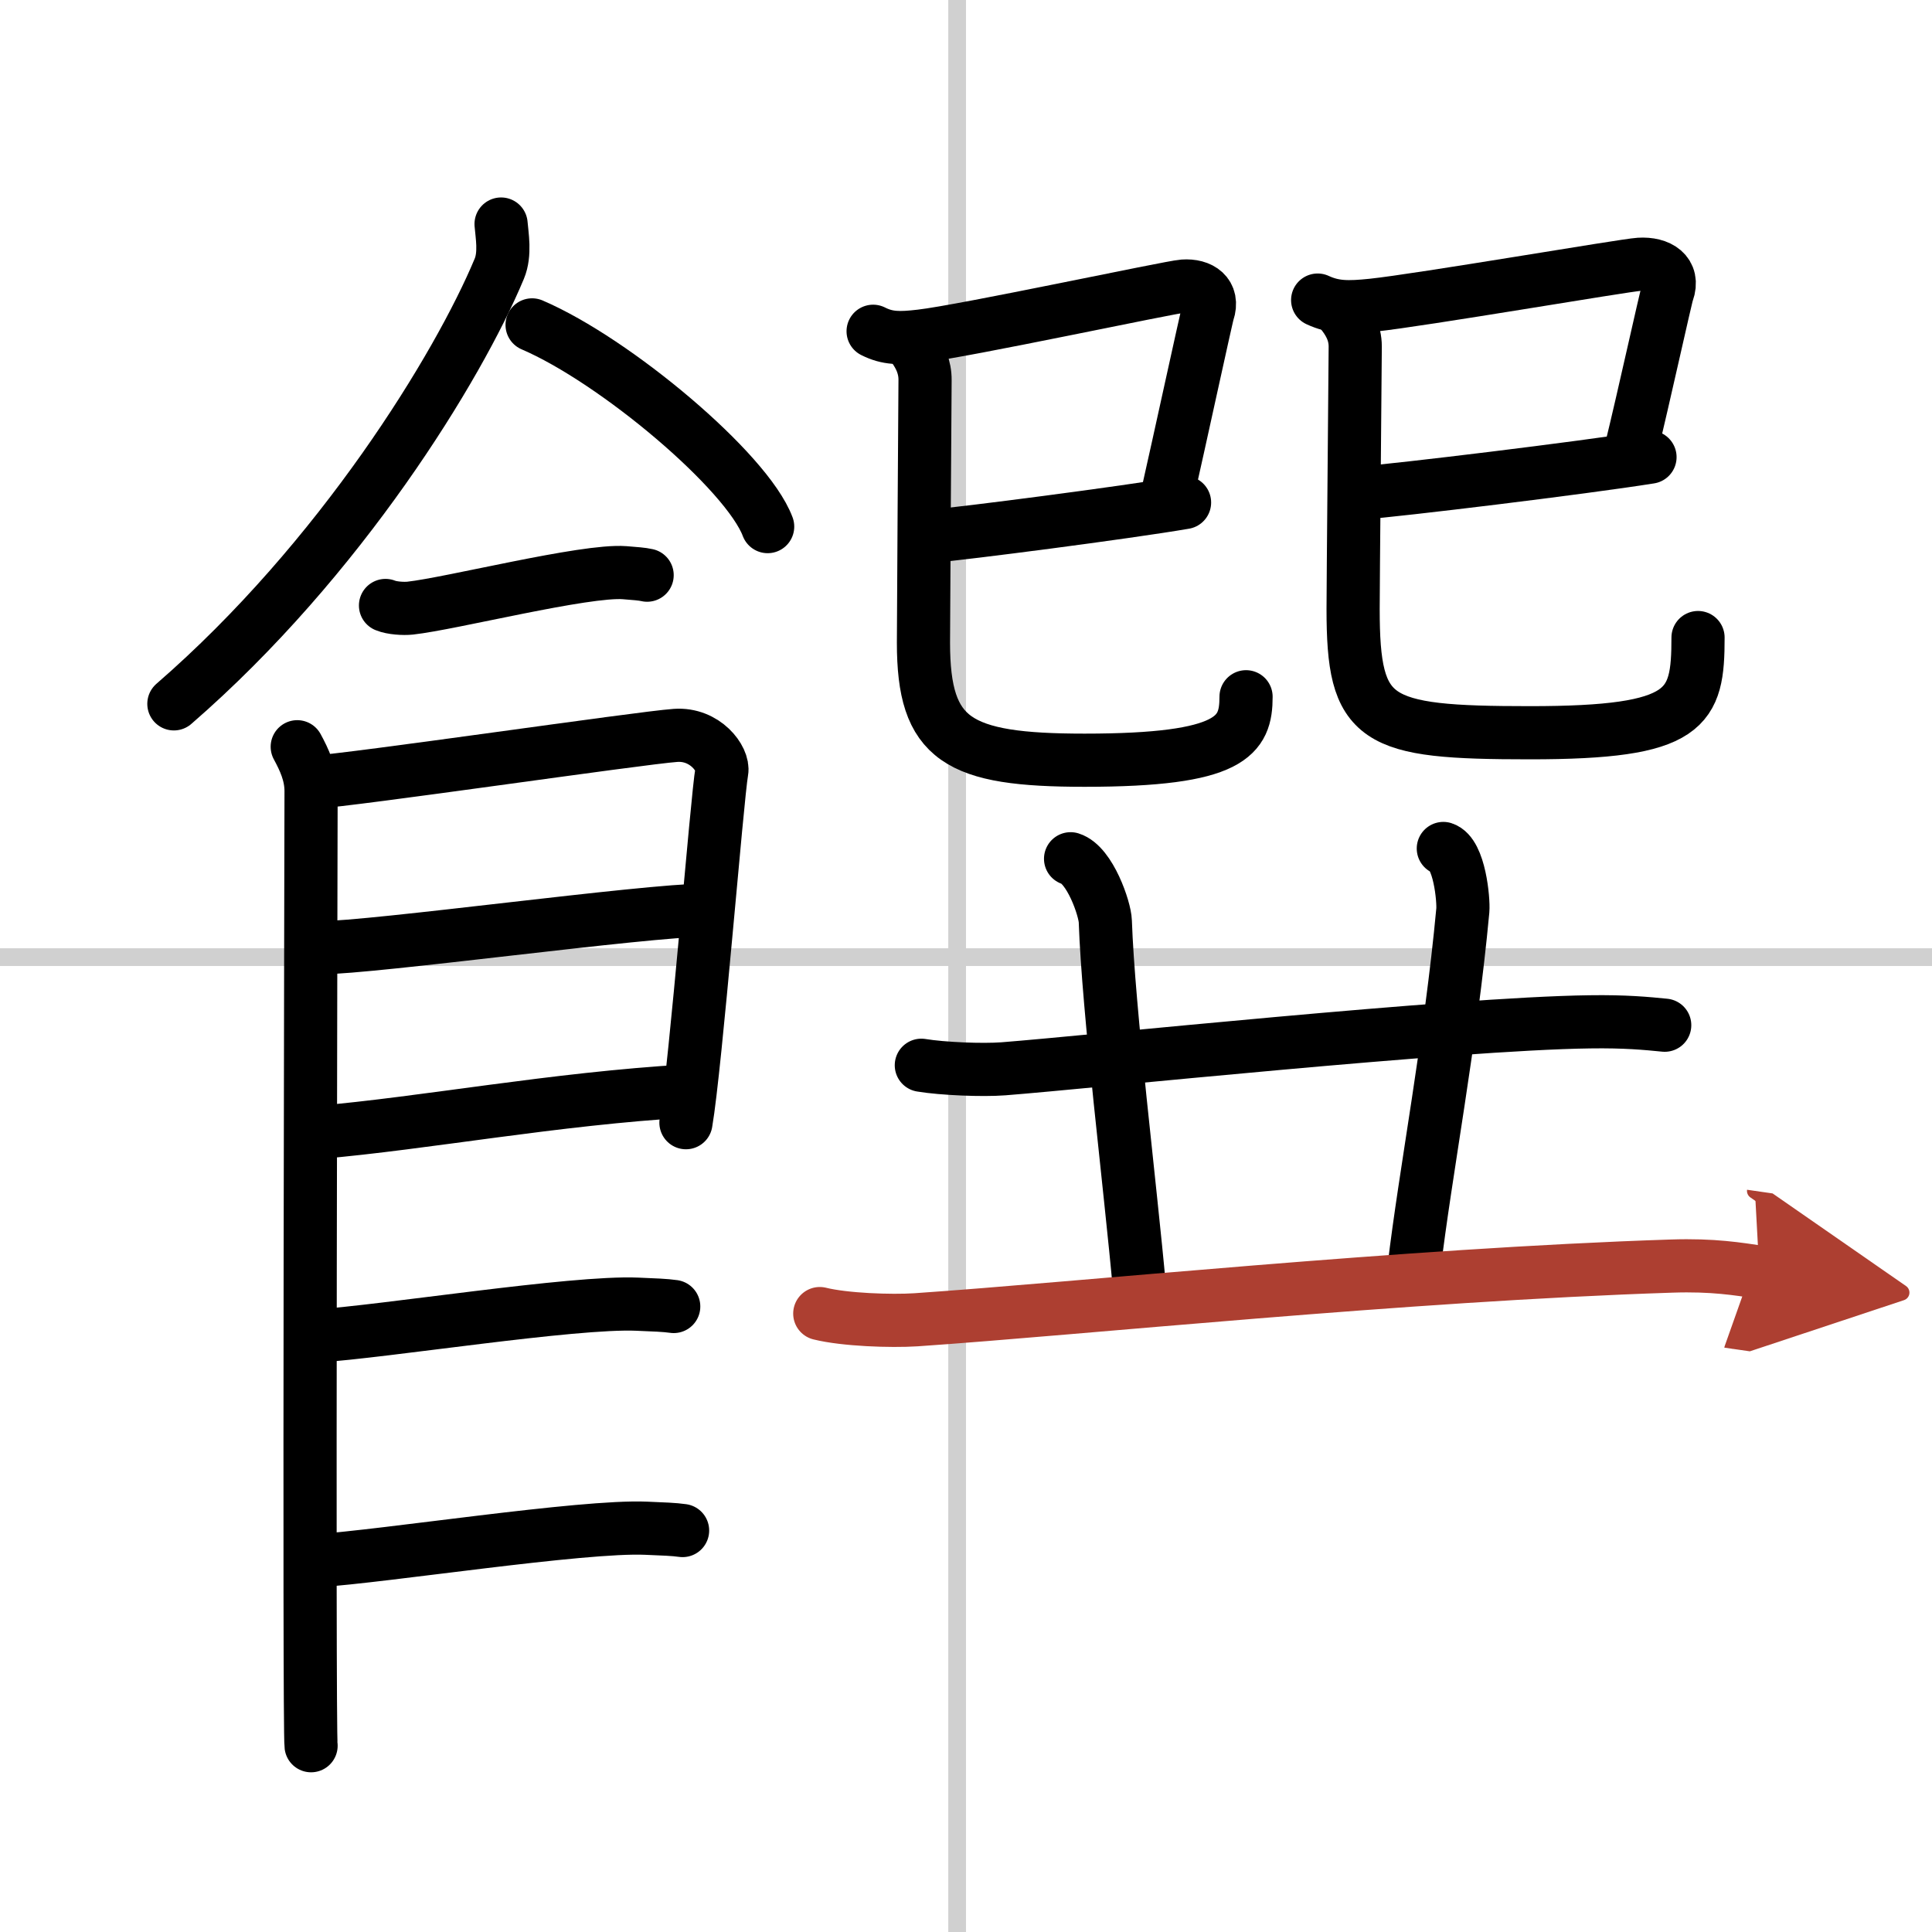
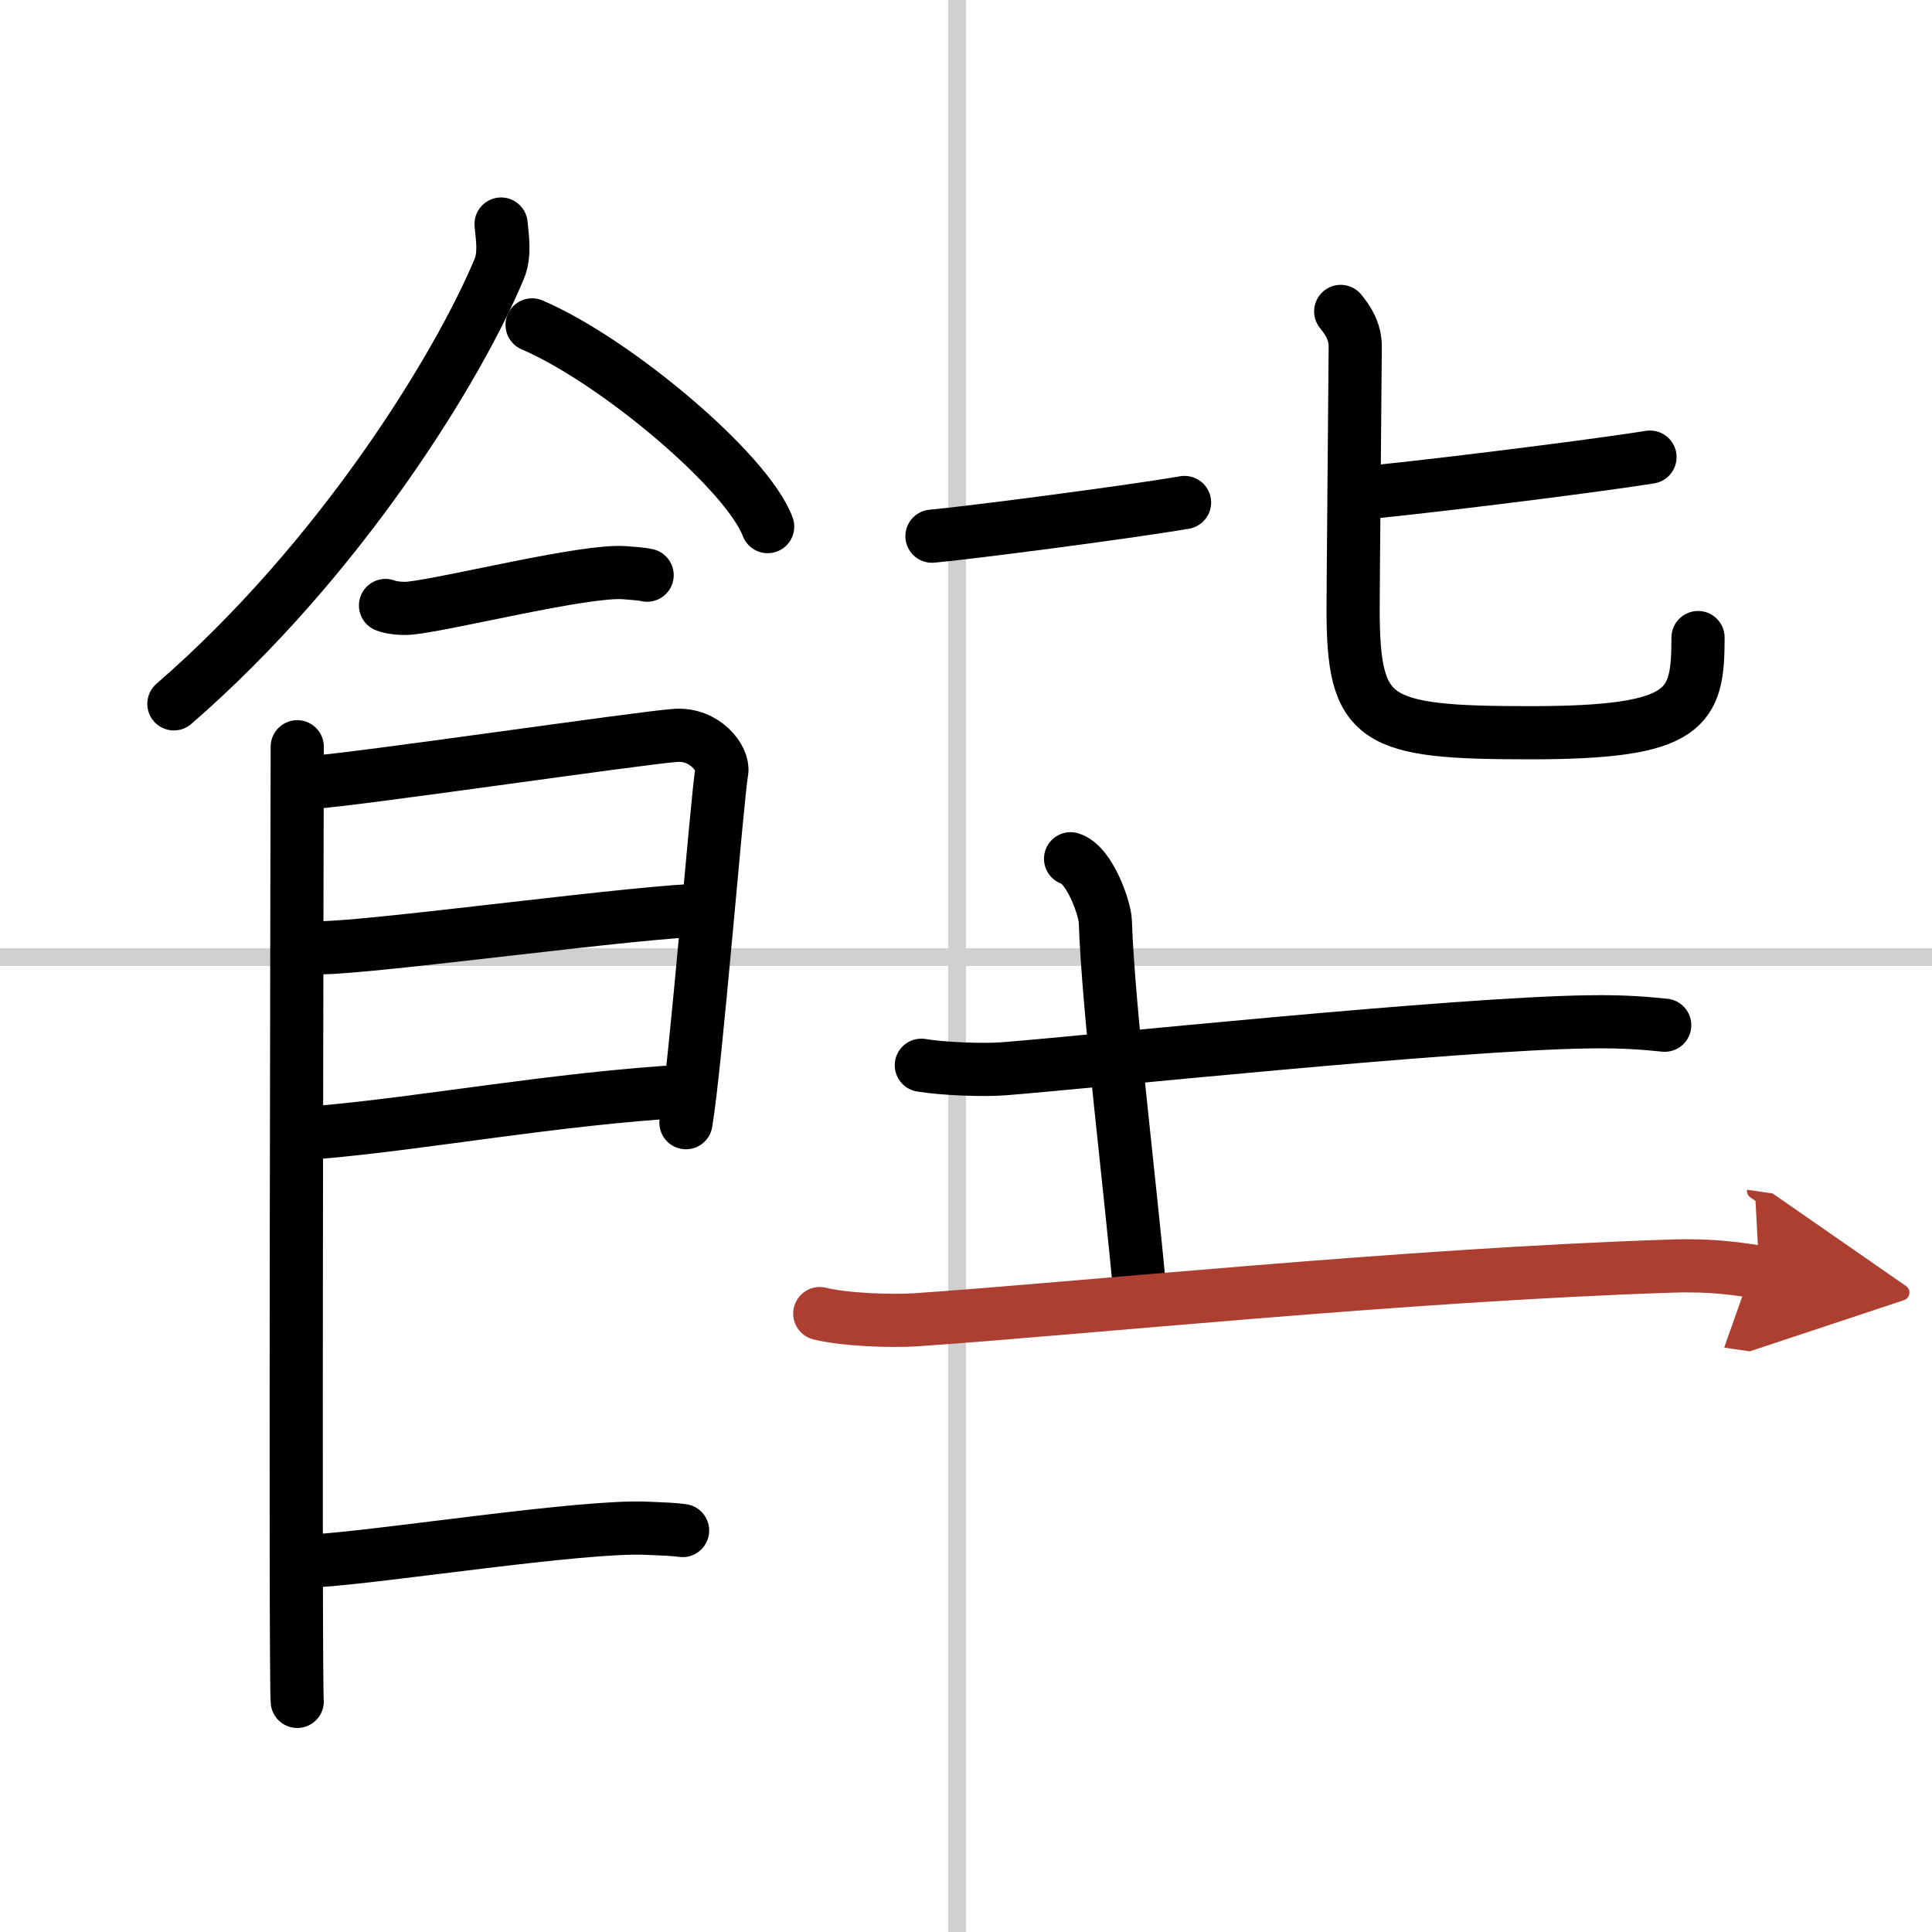
<svg xmlns="http://www.w3.org/2000/svg" width="400" height="400" viewBox="0 0 109 109">
  <defs>
    <marker id="a" markerWidth="4" orient="auto" refX="1" refY="5" viewBox="0 0 10 10">
      <polyline points="0 0 10 5 0 10 1 5" fill="#ad3f31" stroke="#ad3f31" />
    </marker>
  </defs>
  <g fill="none" stroke="#000" stroke-linecap="round" stroke-linejoin="round" stroke-width="3">
    <rect width="100%" height="100%" fill="#fff" stroke="#fff" />
    <line x1="54" x2="54" y2="109" stroke="#d0d0d0" stroke-width="1" />
    <line x2="109" y1="54" y2="54" stroke="#d0d0d0" stroke-width="1" />
    <path d="m28.27 12.64c0.05 0.63 0.25 1.68-0.1 2.52-2.31 5.54-8.95 16.39-18.36 24.55" />
    <path d="m30.02 18.33c4.69 2.01 12.12 8.26 13.29 11.38" />
    <path d="m21.75 34.16c0.36 0.15 1.02 0.19 1.39 0.15 2.3-0.25 9.87-2.17 12.1-2 0.6 0.05 0.96 0.07 1.27 0.14" />
-     <path d="m16.77 42.13c0.39 0.72 0.78 1.54 0.78 2.5s-0.13 52.9 0 53.86" />
+     <path d="m16.77 42.13s-0.13 52.9 0 53.86" />
    <path d="m17.69 44.13c2.2-0.12 18.41-2.5 20.42-2.64 1.67-0.12 2.74 1.33 2.61 2.04-0.26 1.44-1.47 16.62-2.02 19.81" />
    <path d="m18.08 53.47c2.97 0 18.36-2.12 21.72-2.12" />
    <path d="m17.94 63.89c6.06-0.52 13.31-1.9 20.85-2.34" />
-     <path d="m17.89 75.37c3.73-0.23 14.46-1.95 18.07-1.79 0.97 0.04 1.56 0.06 2.05 0.13" />
    <path d="m17.89 88.05c3.73-0.23 14.96-1.99 18.57-1.83 0.97 0.04 1.56 0.06 2.05 0.13" />
-     <path d="m49.26 18.69c0.81 0.41 1.5 0.41 2.69 0.27 2.41-0.27 14.07-2.77 14.81-2.82 0.97-0.07 1.74 0.44 1.39 1.49-0.1 0.31-1.64 7.43-2.32 10.42" />
    <path d="m52.58 30.25c1.78-0.15 10.86-1.32 14.25-1.9" />
-     <path d="m51.56 19.62c0.34 0.49 0.64 1.07 0.63 1.84-0.01 1.68-0.09 13.33-0.09 14.8 0 5.5 1.91 6.63 9.09 6.63 8.32 0 9.11-1.38 9.11-3.58" />
-     <path d="m74.34 16.93c0.93 0.43 1.72 0.43 3.08 0.29 2.76-0.29 14.23-2.26 15.07-2.31 1.11-0.07 1.99 0.47 1.59 1.59-0.12 0.33-1.31 5.8-2.09 8.98" />
    <path d="m76.82 27.81c2.04-0.15 12.38-1.4 16.27-2.02" />
    <path d="m75.64 17.57c0.44 0.53 0.82 1.16 0.82 1.98-0.01 1.78-0.12 13.42-0.12 14.81 0 6.38 1.16 6.98 9.97 6.98 8.94 0 9.49-1.35 9.49-5.37" />
    <path d="m51.98 60.1c1.21 0.2 3.44 0.29 4.63 0.2 4.89-0.38 25.4-2.55 33.08-2.65 2.01-0.03 3.22 0.09 4.23 0.19" />
    <path d="m60.4 48.45c1.09 0.34 1.94 2.83 1.96 3.53 0.17 5 1.42 15.04 1.93 20.73" />
-     <path d="m81.43 47.87c0.91 0.29 1.15 2.9 1.1 3.49-0.69 7.44-2.12 14.83-2.75 20.16" />
    <path d="m46.25 74.11c1.41 0.35 4.01 0.44 5.42 0.35 9.24-0.63 27.57-2.54 42.64-3.03 2.35-0.08 3.77 0.17 4.95 0.34" marker-end="url(#a)" stroke="#ad3f31" />
  </g>
</svg>